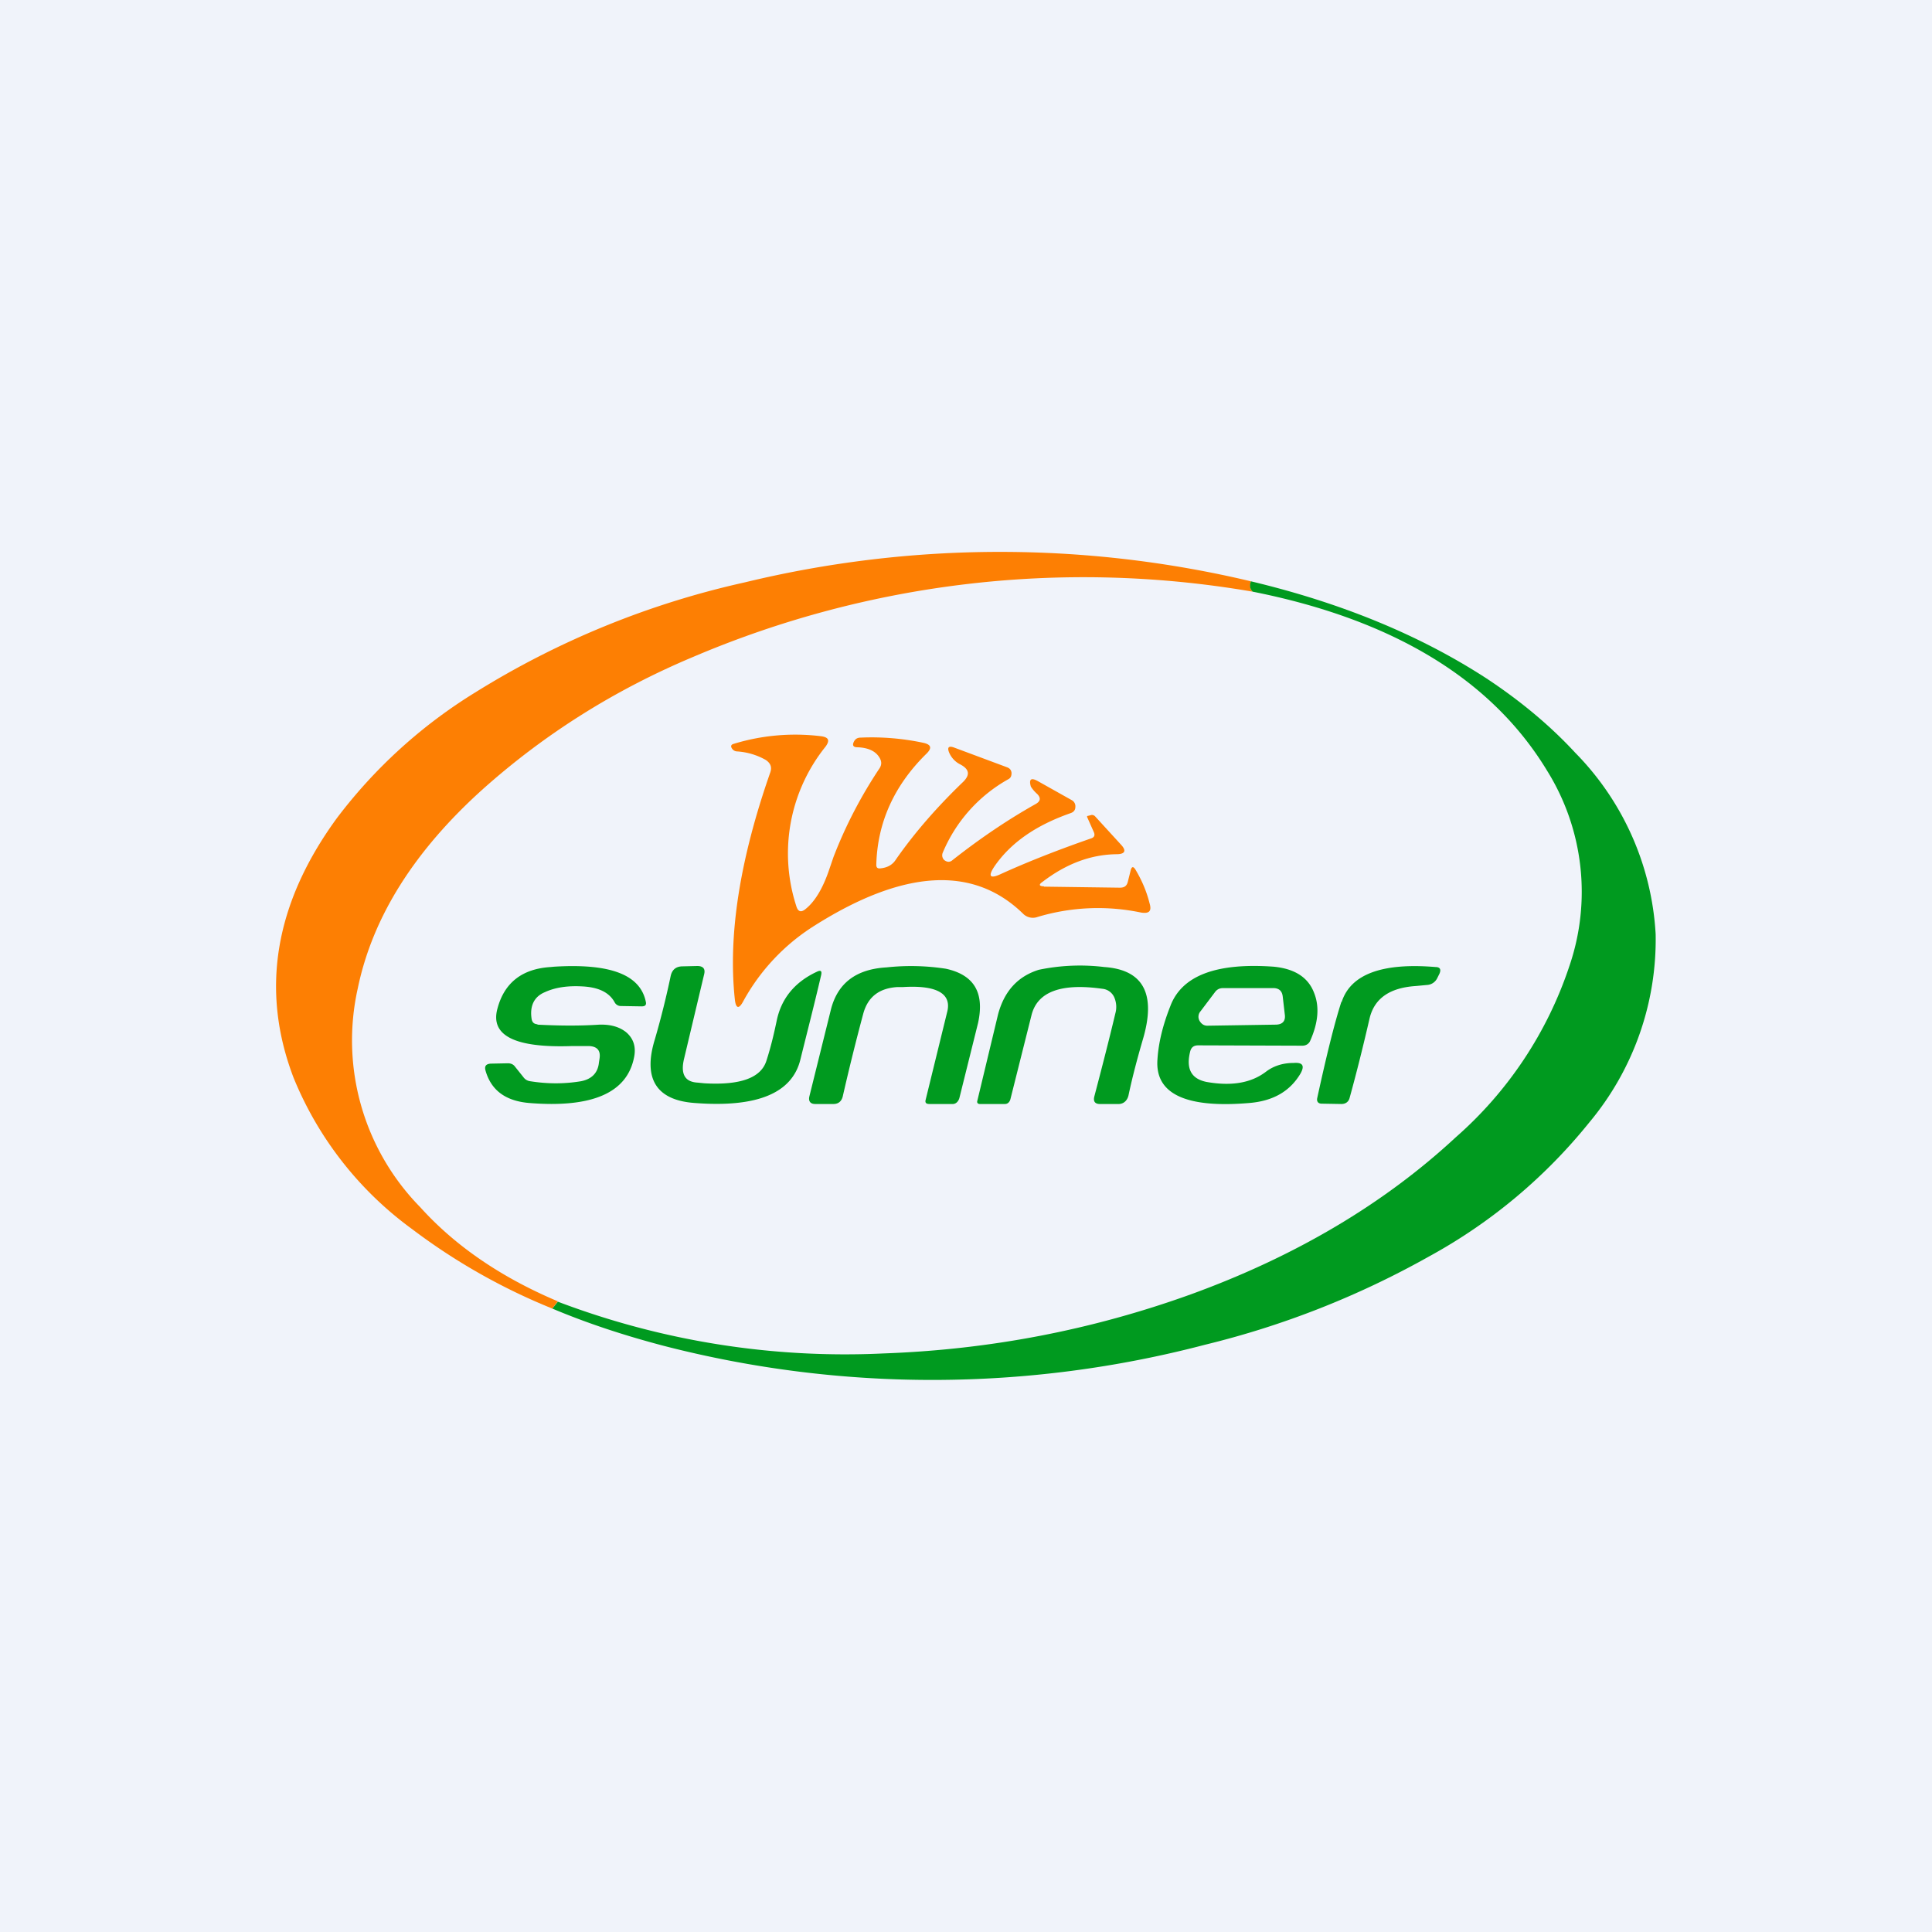
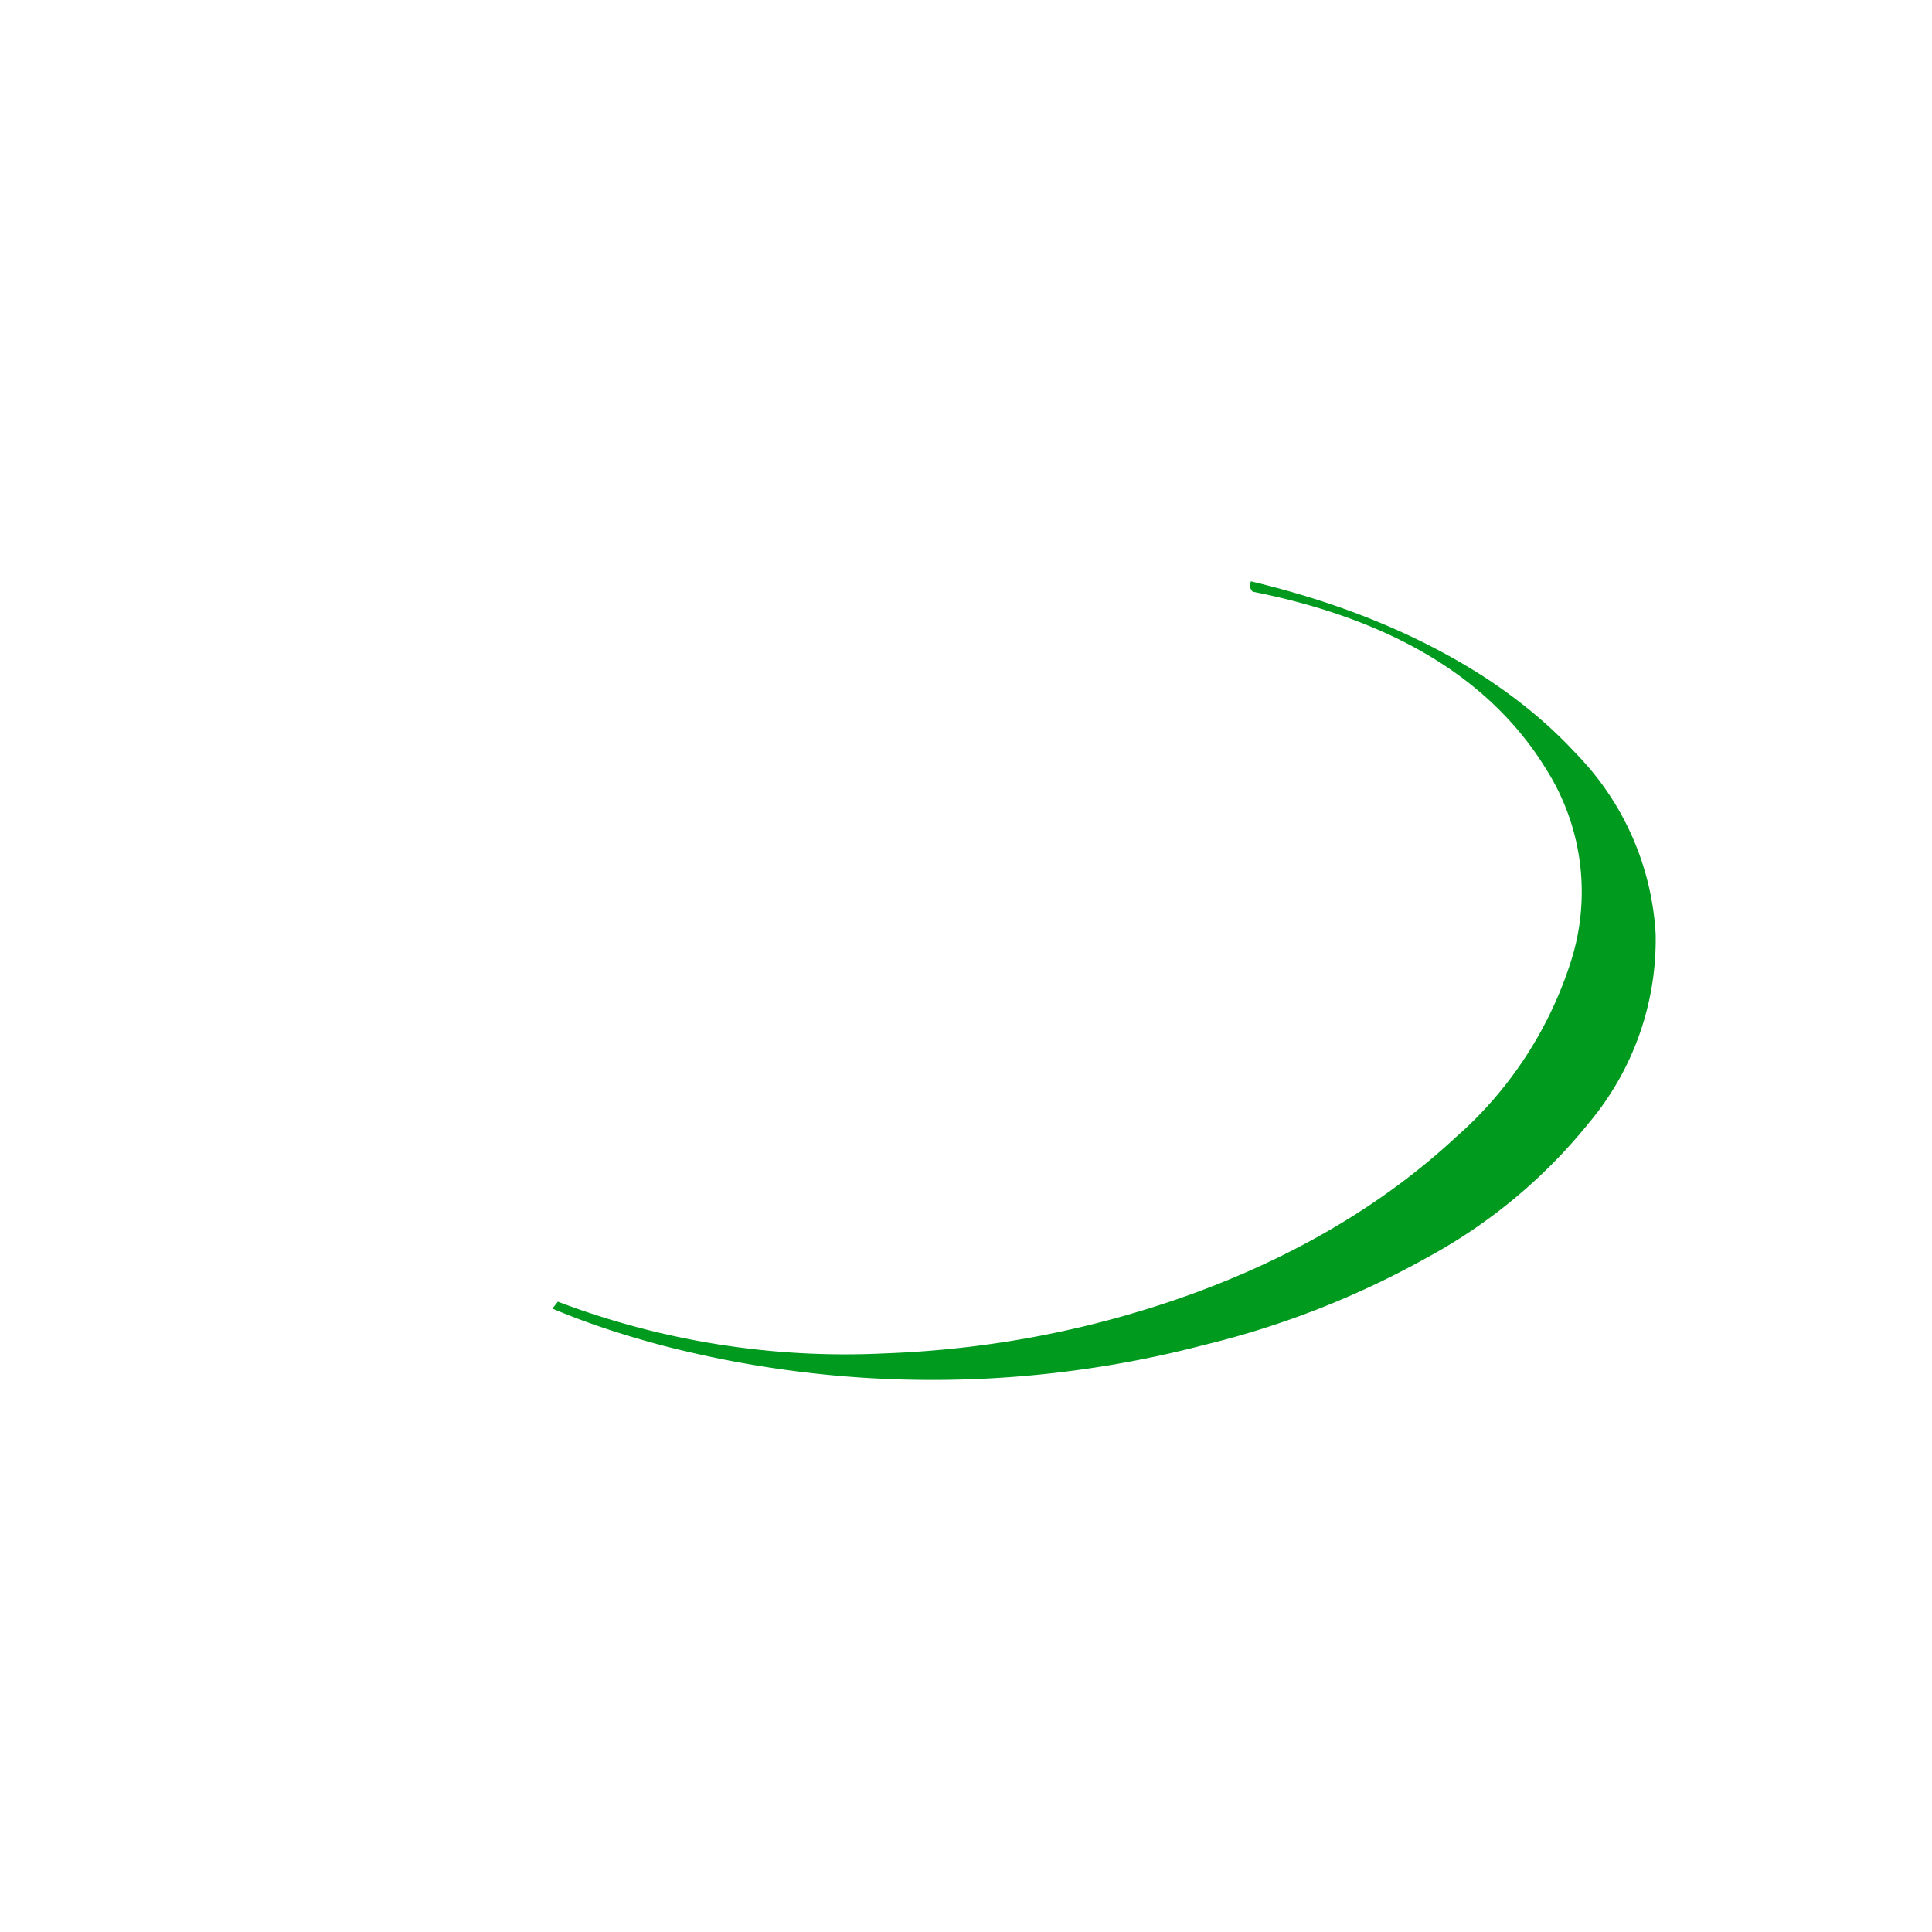
<svg xmlns="http://www.w3.org/2000/svg" width="56" height="56" viewBox="0 0 56 56">
-   <path fill="#F0F3FA" d="M0 0h56v56H0z" />
-   <path d="M36.26 16.85c-.04.12-.03.22.05.3a28.87 28.87 0 0 0-16.24 1.9c-2.28.96-4.3 2.24-6.07 3.82-1.98 1.78-3.2 3.7-3.63 5.78a6.9 6.9 0 0 0 1.81 6.34c1 1.11 2.33 2.03 3.99 2.73l-.16.21a17.74 17.74 0 0 1-4.06-2.3 10.18 10.18 0 0 1-3.44-4.39c-.97-2.54-.55-5.05 1.25-7.52a14.62 14.62 0 0 1 4-3.64 25.04 25.04 0 0 1 7.83-3.2 31.42 31.42 0 0 1 14.67-.03Z" fill="#FD7F03" />
  <path d="M36.26 16.85c2.64.63 4.91 1.57 6.82 2.81 1 .66 1.86 1.38 2.58 2.16a8.14 8.14 0 0 1 2.33 5.26 8.27 8.27 0 0 1-1.92 5.45 15.5 15.5 0 0 1-4.65 3.89 25.63 25.63 0 0 1-6.5 2.56 31.14 31.14 0 0 1-15.68.03c-1.14-.3-2.21-.65-3.23-1.08l.16-.2a23.45 23.45 0 0 0 9.44 1.5c3.08-.11 6.04-.68 8.9-1.71 3.03-1.1 5.6-2.62 7.68-4.55a11.36 11.36 0 0 0 3.3-4.97 6.64 6.64 0 0 0-.64-5.65c-1.6-2.65-4.46-4.39-8.54-5.2-.08-.08-.1-.18-.05-.3Z" fill="#009A1F" />
-   <path d="m30.26 25.7 2.2.03c.13 0 .2-.05.23-.17l.08-.32c.03-.13.08-.14.15-.02.19.32.32.64.4.96.07.23-.01.31-.25.27a6.08 6.08 0 0 0-3 .13.4.4 0 0 1-.42-.1c-1.44-1.4-3.46-1.28-6.04.35a5.97 5.97 0 0 0-2.06 2.18c-.13.25-.22.23-.25-.04-.2-1.86.14-4.05 1.03-6.59.05-.15 0-.26-.13-.35a1.93 1.93 0 0 0-.84-.25.18.18 0 0 1-.14-.08c-.05-.07-.03-.12.05-.14a6.1 6.1 0 0 1 2.53-.22c.22.03.26.12.13.3a4.94 4.94 0 0 0-.85 4.62c.05.17.14.2.28.08.27-.22.5-.61.68-1.15l.12-.35c.35-.91.8-1.77 1.34-2.58.06-.1.06-.2-.02-.32-.11-.17-.32-.27-.63-.28-.12 0-.15-.06-.1-.16.04-.08.1-.12.2-.12a7.2 7.2 0 0 1 1.81.15c.23.05.26.15.1.31-.94.92-1.43 2-1.46 3.23 0 .08.04.11.12.1.2-.02.35-.1.45-.26.53-.76 1.18-1.51 1.95-2.25.2-.2.18-.36-.08-.5a.68.68 0 0 1-.33-.35c-.06-.15-.01-.2.15-.14l1.53.57c.08.03.12.08.13.16 0 .09-.02.15-.1.19a4.37 4.37 0 0 0-1.9 2.14c-.02.07-.01.14.05.2.08.06.16.07.24 0 .8-.63 1.6-1.17 2.4-1.62.15-.08.17-.18.05-.3a.98.98 0 0 1-.18-.21c-.06-.21 0-.27.2-.16l.98.55a.2.2 0 0 1 .11.2c0 .09-.05.15-.14.18-1 .35-1.72.85-2.19 1.52-.22.32-.15.4.2.23.82-.37 1.67-.7 2.59-1.02.09-.03.11-.09.08-.17l-.2-.45c0-.02 0-.03.02-.03l.08-.02c.05-.02.1 0 .13.03l.75.82c.17.18.12.28-.13.28-.75.01-1.46.28-2.14.8-.12.08-.1.13.04.13Z" fill="#FD7F03" />
-   <path d="M15.58 29.7c.59.03 1.18.04 1.79 0 .32-.01.58.06.78.22.21.18.29.42.23.72-.2 1.04-1.22 1.48-3.05 1.33-.68-.06-1.1-.37-1.26-.95-.03-.12.02-.18.15-.19l.5-.01c.09 0 .16.03.21.1l.24.3c.05.07.12.11.2.12.5.08.99.08 1.47 0 .31-.06.49-.24.52-.54l.02-.13c.03-.22-.07-.34-.31-.35h-.48c-1.66.06-2.39-.3-2.17-1.09.2-.75.72-1.15 1.54-1.2l.1-.01c1.63-.1 2.5.23 2.66 1.02.02.09-.02.13-.12.13l-.6-.01a.2.2 0 0 1-.18-.1c-.16-.3-.48-.45-.97-.47-.4-.02-.76.03-1.06.17-.31.13-.44.4-.38.78.02.1.07.14.17.15ZM20.22 31.38l.2.02c1.05.06 1.65-.16 1.8-.67.12-.37.21-.75.29-1.13.13-.65.52-1.13 1.16-1.43.12-.06.16-.03.13.1-.2.86-.41 1.67-.6 2.44-.24.98-1.26 1.4-3.07 1.26-1.1-.08-1.5-.7-1.15-1.84.19-.65.34-1.27.46-1.84.04-.18.15-.28.35-.28l.42-.01c.17 0 .24.08.2.24l-.58 2.44c-.11.45.02.68.39.7ZM27.45 29.35c.15-.54-.28-.8-1.27-.74h-.16c-.54.03-.87.29-1 .78a65 65 0 0 0-.59 2.38c-.03.14-.12.23-.27.23h-.53c-.15 0-.2-.09-.17-.22l.63-2.54c.2-.75.73-1.15 1.61-1.2a6.58 6.58 0 0 1 1.72.04c.82.18 1.12.7.93 1.57l-.54 2.17c-.02.08-.08.17-.18.18h-.69c-.1 0-.13-.04-.11-.12l.62-2.53ZM32.31 28.94a.42.42 0 0 0-.36-.28c-1.2-.17-1.88.09-2.05.76l-.61 2.43c-.02.09-.08.15-.16.15h-.73c-.06 0-.09-.04-.07-.1l.6-2.5c.18-.67.57-1.1 1.18-1.29a5.84 5.84 0 0 1 1.9-.08c1.14.08 1.51.79 1.11 2.12-.16.55-.3 1.08-.41 1.6-.03.13-.12.24-.27.25h-.52c-.17.01-.24-.06-.2-.22.21-.8.42-1.61.61-2.41a.69.69 0 0 0-.02-.43ZM38.89 29.04c.26-.8 1.17-1.14 2.72-1.01.13 0 .17.07.11.2l-.06.12a.35.35 0 0 1-.3.2l-.32.03c-.76.05-1.2.36-1.34.93-.18.78-.37 1.55-.58 2.31-.03.12-.12.18-.24.18l-.57-.01c-.1 0-.15-.06-.13-.16.27-1.24.5-2.17.7-2.79Z" fill="#009A1F" />
-   <path fill-rule="evenodd" d="M34.97 31.36c-.44-.09-.6-.38-.47-.89.03-.11.1-.17.23-.17l3.02.01c.1 0 .19-.05.23-.15.23-.52.27-.98.11-1.38-.17-.45-.56-.7-1.17-.76-1.67-.12-2.67.26-3 1.15-.21.53-.34 1.05-.37 1.53-.08 1 .81 1.43 2.67 1.27.7-.06 1.18-.35 1.48-.86.12-.22.06-.32-.2-.3-.34 0-.6.1-.8.25-.43.33-1 .43-1.73.3Zm1.93-2.72h-1.44c-.1 0-.17.03-.23.1l-.43.57a.24.24 0 0 0-.03.28c.06.1.14.15.26.14l1.94-.03c.2 0 .3-.1.27-.3l-.06-.52c-.02-.16-.11-.24-.28-.24Z" fill="#009A1F" />
</svg>